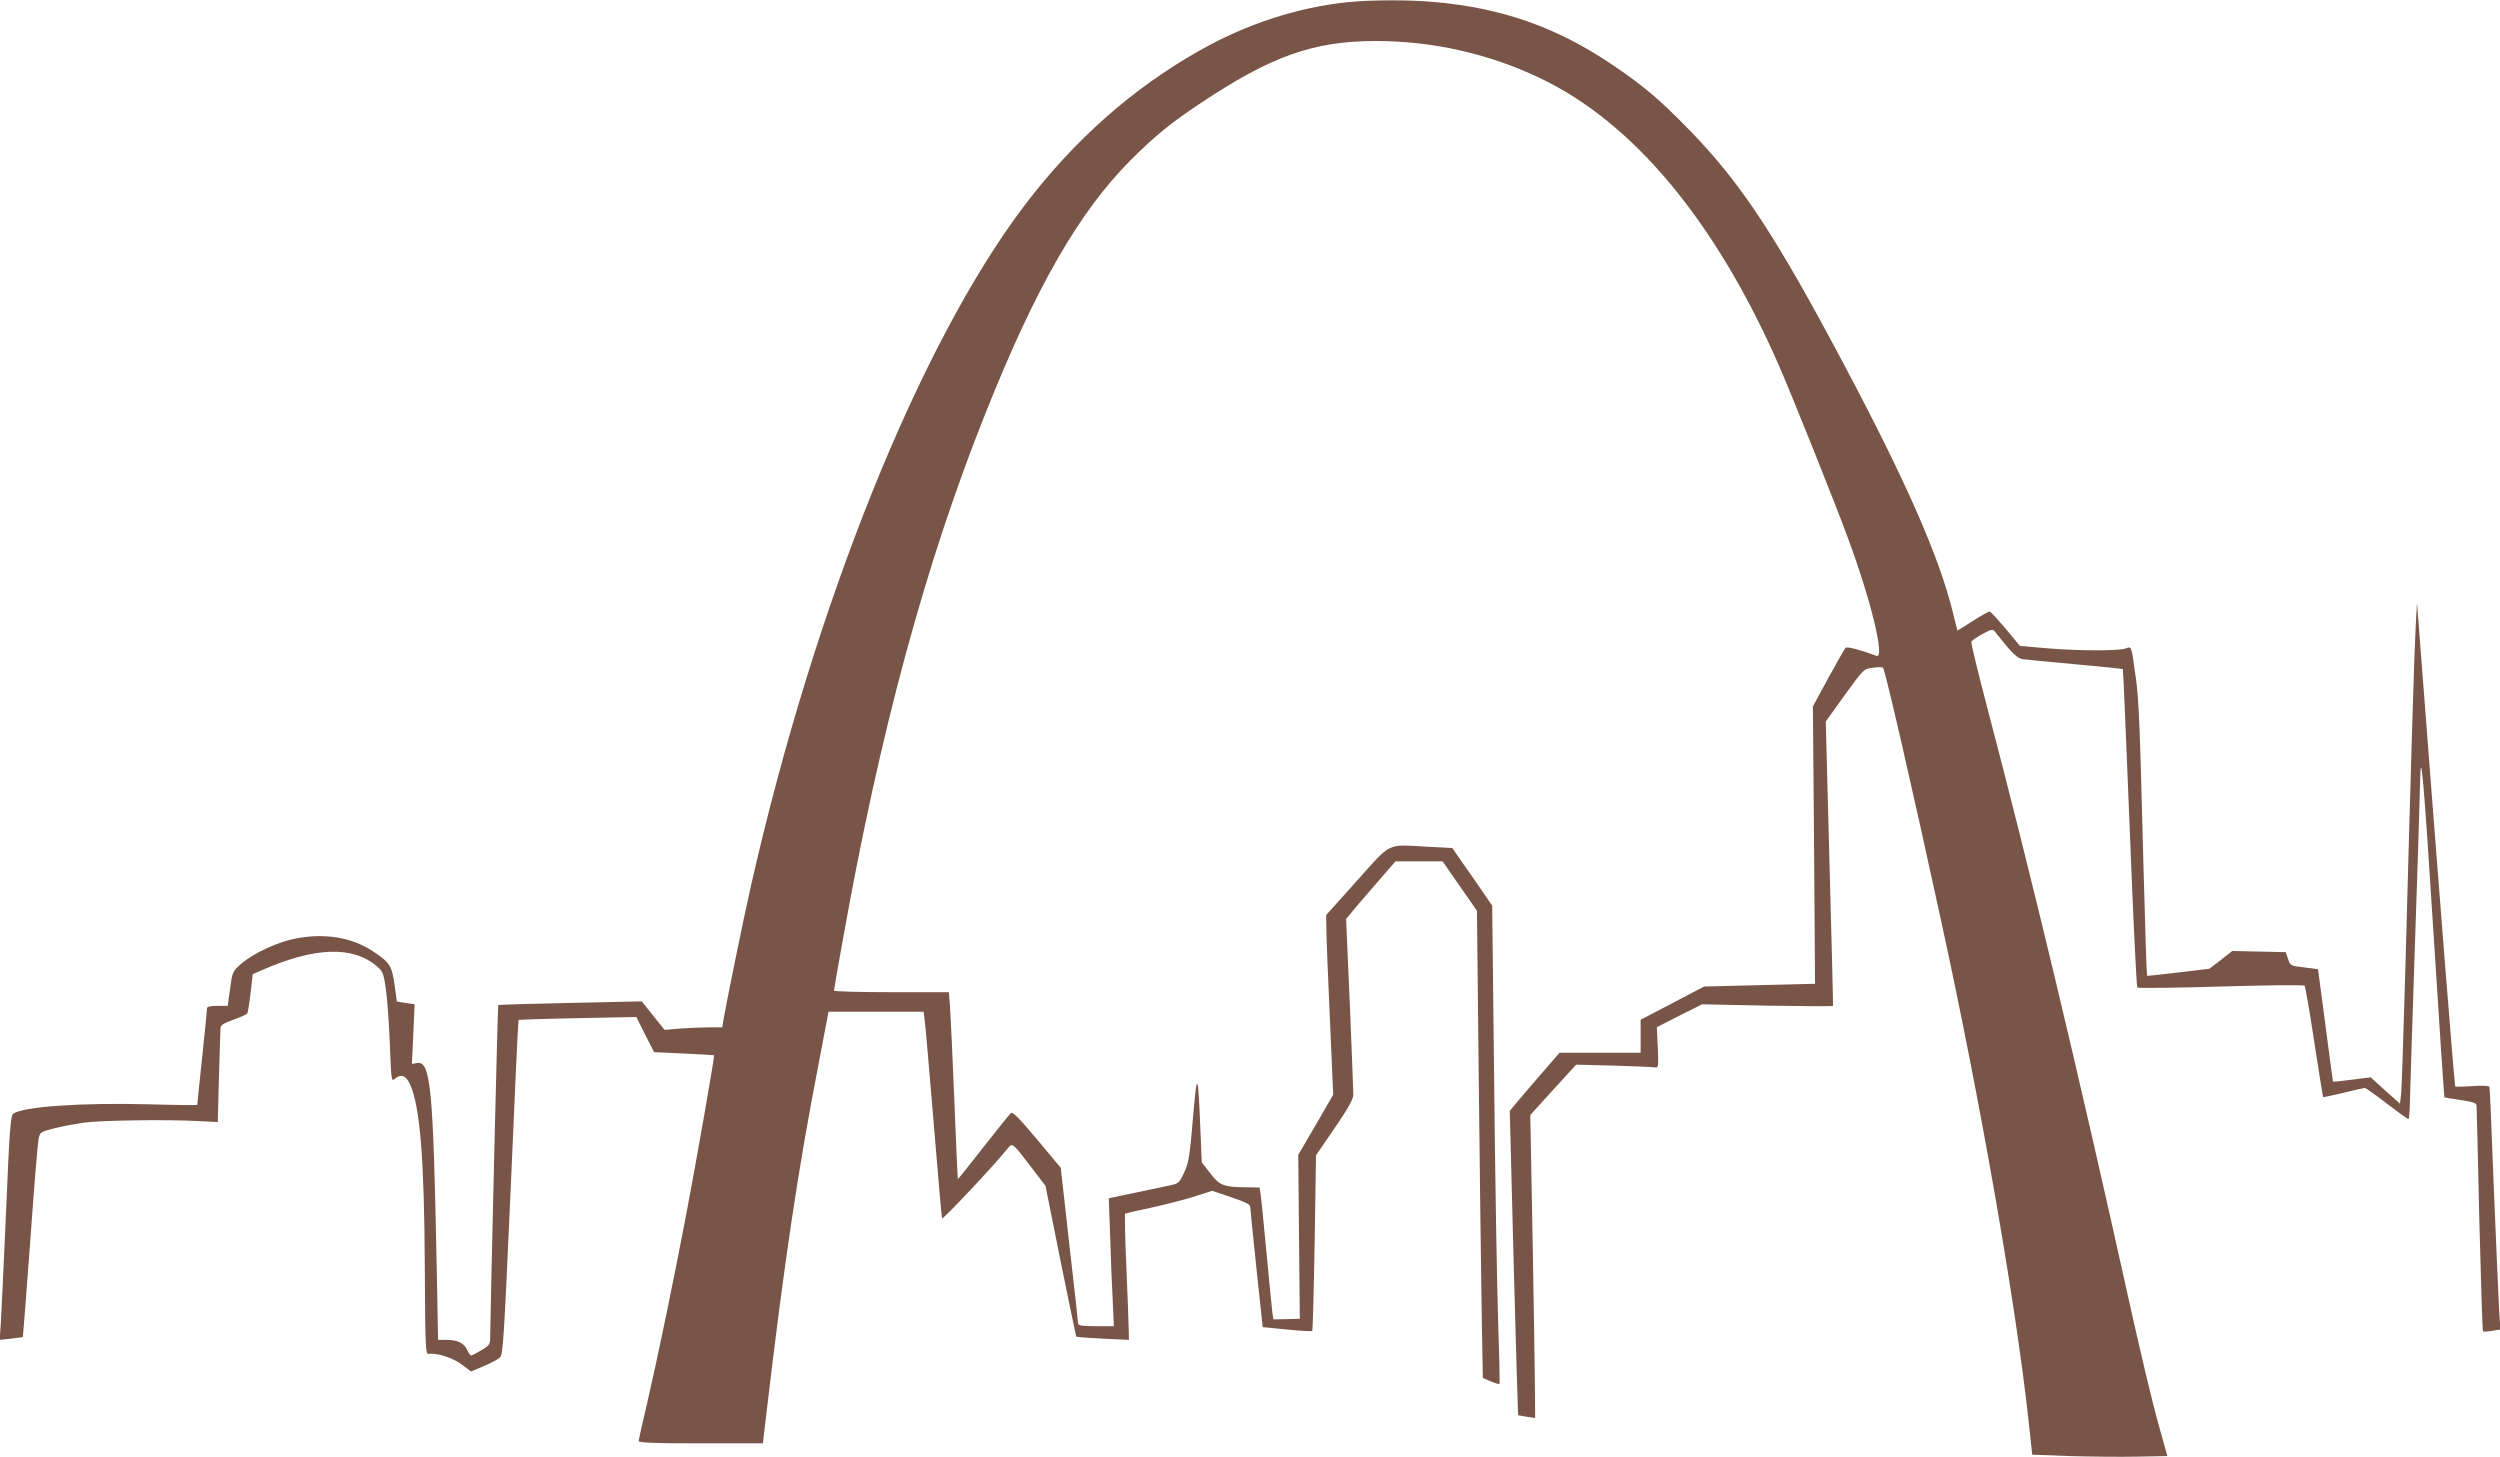
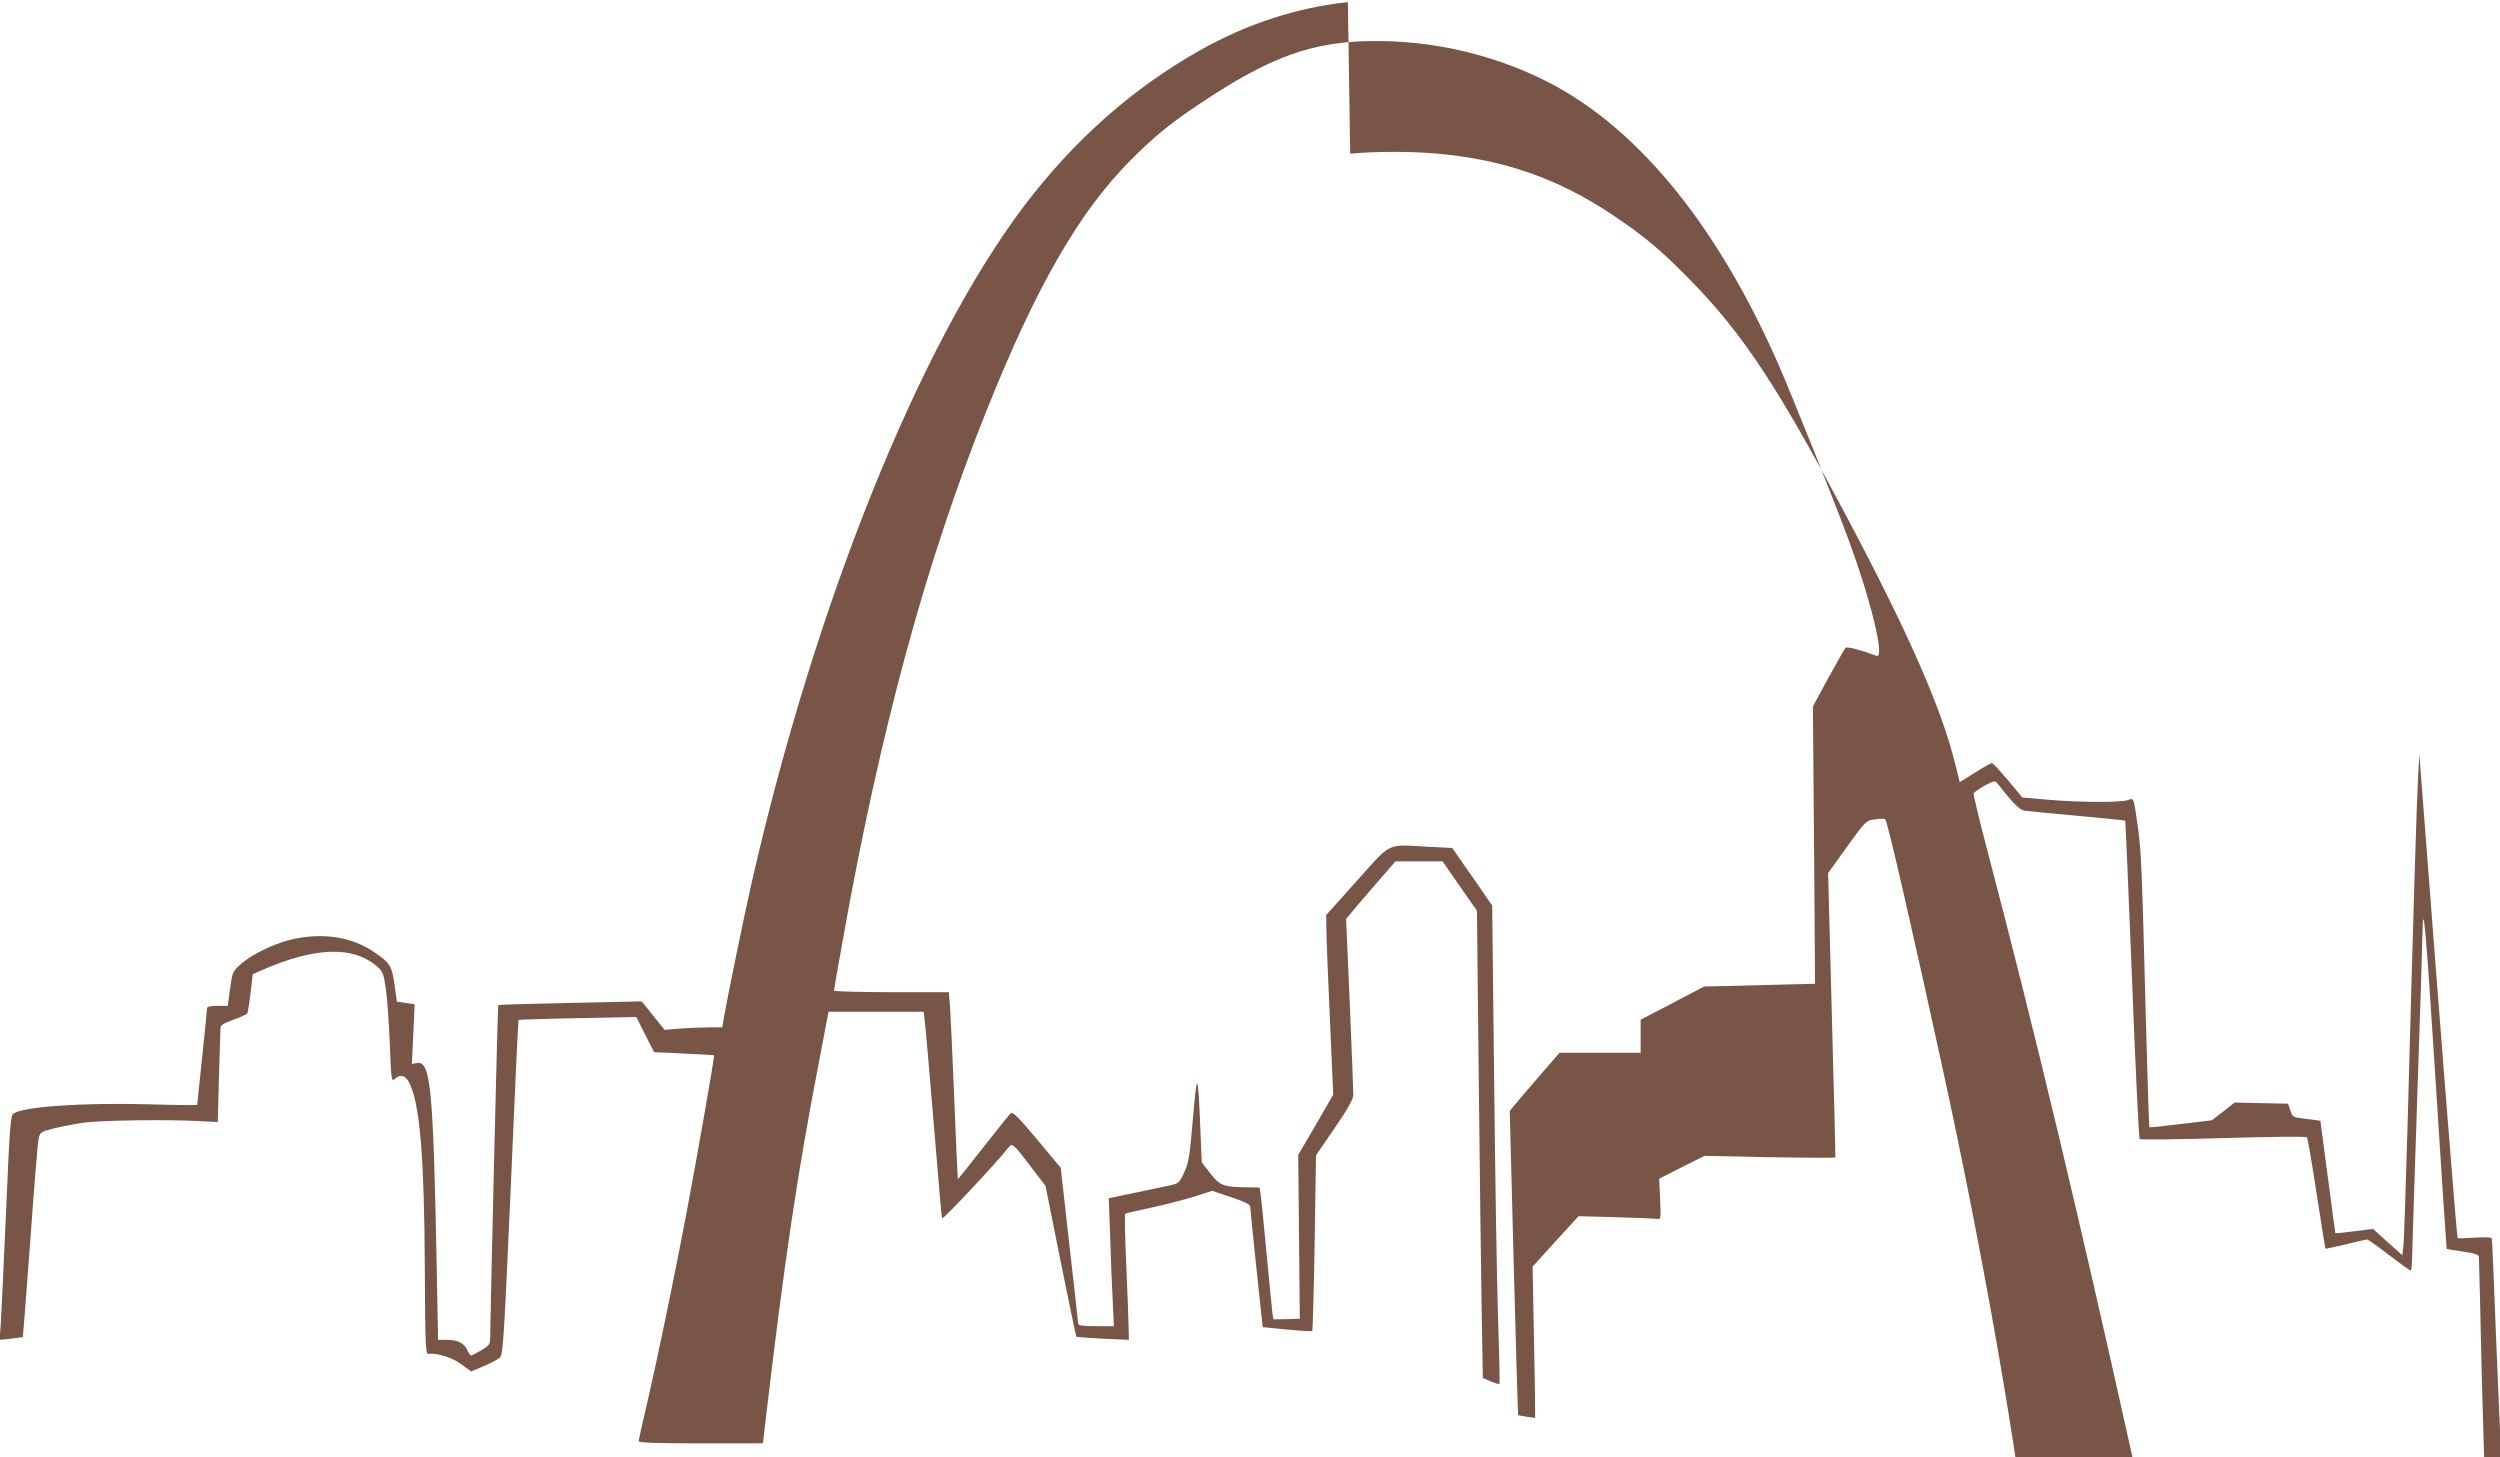
<svg xmlns="http://www.w3.org/2000/svg" version="1.0" width="1280pt" height="746pt" viewBox="0 0 1280 746" preserveAspectRatio="xMidYMid meet">
  <g transform="translate(0,746) scale(0.1,-0.1)" fill="#795548" stroke="none">
-     <path d="M6901 7449 c-258 -27 -517 -111 -756 -246 -345 -194 -646 -460 -902 -798 -537 -711 -1072 -2041 -1398 -3480 -36 -157 -126 -599 -140 -682 l-7 -43 -66 0 c-37 0 -103 -3 -148 -6 l-81 -7 -59 73 -58 73 -366 -8 c-201 -4 -367 -9 -369 -11 -3 -3 -39 -1511 -41 -1684 0 -55 0 -55 -45 -83 -25 -15 -49 -27 -53 -27 -4 0 -13 13 -20 28 -15 35 -49 52 -106 52 l-43 0 -7 368 c-18 928 -31 1063 -102 1049 l-25 -4 7 152 7 153 -46 7 -45 7 -12 87 c-14 98 -24 113 -113 172 -106 69 -240 92 -387 65 -98 -18 -221 -75 -288 -133 -41 -37 -43 -41 -54 -126 l-12 -87 -53 0 c-36 0 -53 -4 -53 -12 0 -7 -11 -120 -25 -252 -14 -131 -25 -240 -25 -243 0 -2 -111 -1 -247 3 -347 9 -649 -12 -696 -49 -13 -10 -19 -93 -36 -502 -12 -269 -24 -527 -27 -573 l-6 -82 58 6 c33 4 60 8 61 8 1 1 18 222 38 492 19 269 38 505 43 524 7 33 10 35 76 52 38 10 108 23 155 30 88 12 421 17 591 8 l95 -5 6 230 c4 127 7 239 8 251 1 16 16 25 66 43 36 13 68 27 71 32 3 5 11 53 17 105 l11 96 45 20 c274 120 467 126 590 21 32 -27 35 -37 47 -119 7 -49 16 -176 20 -282 7 -179 8 -191 24 -177 32 29 59 19 80 -28 51 -115 72 -379 75 -932 2 -415 4 -450 19 -447 40 7 126 -20 171 -55 l47 -35 64 27 c36 15 73 35 83 44 17 15 21 88 56 871 20 470 38 856 40 858 1 1 138 6 303 9 l300 6 45 -90 46 -90 152 -7 c84 -4 154 -8 155 -9 4 -3 -90 -538 -142 -812 -61 -322 -145 -728 -199 -962 -25 -105 -45 -196 -45 -202 0 -8 97 -11 318 -11 l318 0 18 153 c92 780 161 1243 268 1794 l50 263 244 0 243 0 5 -42 c4 -24 24 -259 46 -523 22 -264 41 -486 43 -493 2 -11 276 281 339 361 21 27 25 23 118 -99 l73 -96 77 -384 c43 -212 79 -386 81 -388 2 -2 64 -6 137 -10 l132 -6 -1 52 c0 29 -6 174 -12 321 -7 148 -9 271 -6 273 3 2 59 15 125 29 65 14 165 39 220 56 l101 32 97 -33 c69 -23 96 -36 97 -48 0 -9 15 -152 32 -317 l32 -300 124 -12 c69 -7 127 -10 130 -8 2 3 8 207 12 453 l7 447 96 140 c69 101 95 148 95 170 0 17 -8 226 -18 465 l-19 435 22 26 c11 15 68 81 126 148 l105 121 120 0 121 0 88 -127 88 -126 9 -846 c5 -465 12 -1004 15 -1196 l6 -350 41 -18 c22 -9 42 -15 44 -13 3 2 -1 154 -7 337 -6 184 -15 734 -20 1223 l-10 889 -52 76 c-29 42 -75 109 -103 148 l-49 71 -131 7 c-209 11 -178 26 -358 -175 l-157 -175 1 -70 c0 -38 8 -245 18 -460 l17 -390 -89 -154 -90 -154 4 -420 4 -419 -68 -2 -67 -1 -5 30 c-2 17 -16 154 -30 305 -14 151 -28 290 -31 307 l-5 33 -62 1 c-123 1 -141 8 -190 71 l-44 57 -7 168 c-12 297 -17 306 -38 59 -16 -191 -21 -226 -44 -277 -25 -55 -29 -58 -73 -68 -25 -5 -106 -22 -180 -38 l-134 -28 7 -195 c3 -107 9 -255 13 -327 l6 -133 -91 0 c-67 0 -92 3 -92 13 0 6 -20 189 -45 405 l-44 393 -121 145 c-93 111 -125 143 -134 135 -7 -6 -71 -85 -142 -176 -70 -90 -129 -163 -130 -162 -1 1 -9 184 -18 407 -9 223 -19 438 -22 478 l-6 72 -294 0 c-162 0 -294 4 -294 8 0 5 20 121 45 258 191 1073 425 1935 735 2709 254 636 476 1022 740 1286 120 120 201 187 350 286 367 246 584 323 905 323 290 0 579 -65 840 -190 476 -226 897 -731 1219 -1462 65 -148 293 -716 360 -900 116 -313 188 -612 144 -596 -84 31 -151 49 -159 41 -4 -4 -44 -74 -88 -154 l-79 -146 6 -710 5 -710 -284 -7 -284 -7 -162 -85 -163 -85 0 -85 0 -84 -207 0 -208 0 -105 -121 c-58 -67 -115 -134 -127 -149 l-23 -28 20 -778 c11 -428 22 -779 23 -780 1 0 21 -4 45 -8 l42 -6 -1 137 c0 76 -6 425 -12 776 l-12 638 117 129 118 129 192 -5 c106 -3 201 -7 212 -9 17 -4 18 3 14 101 l-5 105 116 59 116 58 334 -7 c183 -3 334 -4 336 -1 1 3 -7 332 -18 731 l-19 725 97 135 c97 134 97 134 143 140 26 4 50 4 53 0 11 -10 149 -612 294 -1279 206 -944 385 -1968 452 -2583 l18 -167 190 -7 c104 -3 260 -5 346 -3 l156 3 -49 175 c-27 96 -91 366 -143 600 -268 1211 -502 2190 -736 3079 -44 167 -78 309 -76 315 3 6 28 24 57 40 45 24 53 26 63 13 84 -107 114 -137 142 -142 17 -2 138 -14 270 -26 132 -12 242 -23 244 -25 2 -1 17 -367 35 -813 17 -445 35 -813 39 -817 4 -4 197 -2 428 5 232 7 425 9 429 4 3 -4 26 -134 49 -288 24 -154 44 -281 45 -282 1 -2 48 9 105 22 56 14 105 25 109 25 4 0 55 -36 112 -80 58 -44 108 -80 111 -80 4 0 7 44 8 97 1 54 13 420 26 813 14 393 25 760 26 815 3 198 18 23 70 -795 28 -448 53 -816 54 -818 1 -1 39 -8 83 -14 62 -9 82 -16 82 -28 1 -8 7 -271 14 -583 8 -312 16 -570 19 -573 2 -3 23 -2 47 2 l42 7 -6 91 c-3 50 -15 327 -27 616 -11 289 -21 530 -23 535 -2 6 -35 8 -87 4 -46 -3 -86 -4 -88 -2 -4 3 -81 976 -178 2243 l-18 235 -7 -130 c-7 -129 -23 -654 -53 -1760 -9 -313 -18 -594 -21 -623 l-6 -53 -75 67 -75 68 -96 -12 c-52 -7 -96 -11 -97 -10 -1 2 -16 116 -34 253 -18 138 -35 267 -38 287 l-5 36 -71 9 c-69 8 -71 9 -82 43 l-12 35 -137 3 -137 3 -58 -46 -59 -45 -158 -19 c-88 -11 -160 -18 -161 -17 -2 2 -10 248 -18 547 -20 775 -24 871 -41 989 -22 157 -20 151 -50 140 -34 -13 -238 -13 -405 1 l-137 12 -73 88 c-41 48 -77 88 -82 88 -4 1 -43 -21 -86 -48 l-79 -50 -23 92 c-69 282 -235 662 -551 1258 -356 672 -532 939 -797 1212 -159 163 -239 230 -407 343 -277 185 -555 283 -894 313 -133 13 -328 12 -449 0z" />
+     <path d="M6901 7449 c-258 -27 -517 -111 -756 -246 -345 -194 -646 -460 -902 -798 -537 -711 -1072 -2041 -1398 -3480 -36 -157 -126 -599 -140 -682 l-7 -43 -66 0 c-37 0 -103 -3 -148 -6 l-81 -7 -59 73 -58 73 -366 -8 c-201 -4 -367 -9 -369 -11 -3 -3 -39 -1511 -41 -1684 0 -55 0 -55 -45 -83 -25 -15 -49 -27 -53 -27 -4 0 -13 13 -20 28 -15 35 -49 52 -106 52 l-43 0 -7 368 c-18 928 -31 1063 -102 1049 l-25 -4 7 152 7 153 -46 7 -45 7 -12 87 c-14 98 -24 113 -113 172 -106 69 -240 92 -387 65 -98 -18 -221 -75 -288 -133 -41 -37 -43 -41 -54 -126 l-12 -87 -53 0 c-36 0 -53 -4 -53 -12 0 -7 -11 -120 -25 -252 -14 -131 -25 -240 -25 -243 0 -2 -111 -1 -247 3 -347 9 -649 -12 -696 -49 -13 -10 -19 -93 -36 -502 -12 -269 -24 -527 -27 -573 l-6 -82 58 6 c33 4 60 8 61 8 1 1 18 222 38 492 19 269 38 505 43 524 7 33 10 35 76 52 38 10 108 23 155 30 88 12 421 17 591 8 l95 -5 6 230 c4 127 7 239 8 251 1 16 16 25 66 43 36 13 68 27 71 32 3 5 11 53 17 105 l11 96 45 20 c274 120 467 126 590 21 32 -27 35 -37 47 -119 7 -49 16 -176 20 -282 7 -179 8 -191 24 -177 32 29 59 19 80 -28 51 -115 72 -379 75 -932 2 -415 4 -450 19 -447 40 7 126 -20 171 -55 l47 -35 64 27 c36 15 73 35 83 44 17 15 21 88 56 871 20 470 38 856 40 858 1 1 138 6 303 9 l300 6 45 -90 46 -90 152 -7 c84 -4 154 -8 155 -9 4 -3 -90 -538 -142 -812 -61 -322 -145 -728 -199 -962 -25 -105 -45 -196 -45 -202 0 -8 97 -11 318 -11 l318 0 18 153 c92 780 161 1243 268 1794 l50 263 244 0 243 0 5 -42 c4 -24 24 -259 46 -523 22 -264 41 -486 43 -493 2 -11 276 281 339 361 21 27 25 23 118 -99 l73 -96 77 -384 c43 -212 79 -386 81 -388 2 -2 64 -6 137 -10 l132 -6 -1 52 c0 29 -6 174 -12 321 -7 148 -9 271 -6 273 3 2 59 15 125 29 65 14 165 39 220 56 l101 32 97 -33 c69 -23 96 -36 97 -48 0 -9 15 -152 32 -317 l32 -300 124 -12 c69 -7 127 -10 130 -8 2 3 8 207 12 453 l7 447 96 140 c69 101 95 148 95 170 0 17 -8 226 -18 465 l-19 435 22 26 c11 15 68 81 126 148 l105 121 120 0 121 0 88 -127 88 -126 9 -846 c5 -465 12 -1004 15 -1196 l6 -350 41 -18 c22 -9 42 -15 44 -13 3 2 -1 154 -7 337 -6 184 -15 734 -20 1223 l-10 889 -52 76 c-29 42 -75 109 -103 148 l-49 71 -131 7 c-209 11 -178 26 -358 -175 l-157 -175 1 -70 c0 -38 8 -245 18 -460 l17 -390 -89 -154 -90 -154 4 -420 4 -419 -68 -2 -67 -1 -5 30 c-2 17 -16 154 -30 305 -14 151 -28 290 -31 307 l-5 33 -62 1 c-123 1 -141 8 -190 71 l-44 57 -7 168 c-12 297 -17 306 -38 59 -16 -191 -21 -226 -44 -277 -25 -55 -29 -58 -73 -68 -25 -5 -106 -22 -180 -38 l-134 -28 7 -195 c3 -107 9 -255 13 -327 l6 -133 -91 0 c-67 0 -92 3 -92 13 0 6 -20 189 -45 405 l-44 393 -121 145 c-93 111 -125 143 -134 135 -7 -6 -71 -85 -142 -176 -70 -90 -129 -163 -130 -162 -1 1 -9 184 -18 407 -9 223 -19 438 -22 478 l-6 72 -294 0 c-162 0 -294 4 -294 8 0 5 20 121 45 258 191 1073 425 1935 735 2709 254 636 476 1022 740 1286 120 120 201 187 350 286 367 246 584 323 905 323 290 0 579 -65 840 -190 476 -226 897 -731 1219 -1462 65 -148 293 -716 360 -900 116 -313 188 -612 144 -596 -84 31 -151 49 -159 41 -4 -4 -44 -74 -88 -154 l-79 -146 6 -710 5 -710 -284 -7 -284 -7 -162 -85 -163 -85 0 -85 0 -84 -207 0 -208 0 -105 -121 c-58 -67 -115 -134 -127 -149 l-23 -28 20 -778 c11 -428 22 -779 23 -780 1 0 21 -4 45 -8 l42 -6 -1 137 l-12 638 117 129 118 129 192 -5 c106 -3 201 -7 212 -9 17 -4 18 3 14 101 l-5 105 116 59 116 58 334 -7 c183 -3 334 -4 336 -1 1 3 -7 332 -18 731 l-19 725 97 135 c97 134 97 134 143 140 26 4 50 4 53 0 11 -10 149 -612 294 -1279 206 -944 385 -1968 452 -2583 l18 -167 190 -7 c104 -3 260 -5 346 -3 l156 3 -49 175 c-27 96 -91 366 -143 600 -268 1211 -502 2190 -736 3079 -44 167 -78 309 -76 315 3 6 28 24 57 40 45 24 53 26 63 13 84 -107 114 -137 142 -142 17 -2 138 -14 270 -26 132 -12 242 -23 244 -25 2 -1 17 -367 35 -813 17 -445 35 -813 39 -817 4 -4 197 -2 428 5 232 7 425 9 429 4 3 -4 26 -134 49 -288 24 -154 44 -281 45 -282 1 -2 48 9 105 22 56 14 105 25 109 25 4 0 55 -36 112 -80 58 -44 108 -80 111 -80 4 0 7 44 8 97 1 54 13 420 26 813 14 393 25 760 26 815 3 198 18 23 70 -795 28 -448 53 -816 54 -818 1 -1 39 -8 83 -14 62 -9 82 -16 82 -28 1 -8 7 -271 14 -583 8 -312 16 -570 19 -573 2 -3 23 -2 47 2 l42 7 -6 91 c-3 50 -15 327 -27 616 -11 289 -21 530 -23 535 -2 6 -35 8 -87 4 -46 -3 -86 -4 -88 -2 -4 3 -81 976 -178 2243 l-18 235 -7 -130 c-7 -129 -23 -654 -53 -1760 -9 -313 -18 -594 -21 -623 l-6 -53 -75 67 -75 68 -96 -12 c-52 -7 -96 -11 -97 -10 -1 2 -16 116 -34 253 -18 138 -35 267 -38 287 l-5 36 -71 9 c-69 8 -71 9 -82 43 l-12 35 -137 3 -137 3 -58 -46 -59 -45 -158 -19 c-88 -11 -160 -18 -161 -17 -2 2 -10 248 -18 547 -20 775 -24 871 -41 989 -22 157 -20 151 -50 140 -34 -13 -238 -13 -405 1 l-137 12 -73 88 c-41 48 -77 88 -82 88 -4 1 -43 -21 -86 -48 l-79 -50 -23 92 c-69 282 -235 662 -551 1258 -356 672 -532 939 -797 1212 -159 163 -239 230 -407 343 -277 185 -555 283 -894 313 -133 13 -328 12 -449 0z" />
  </g>
</svg>